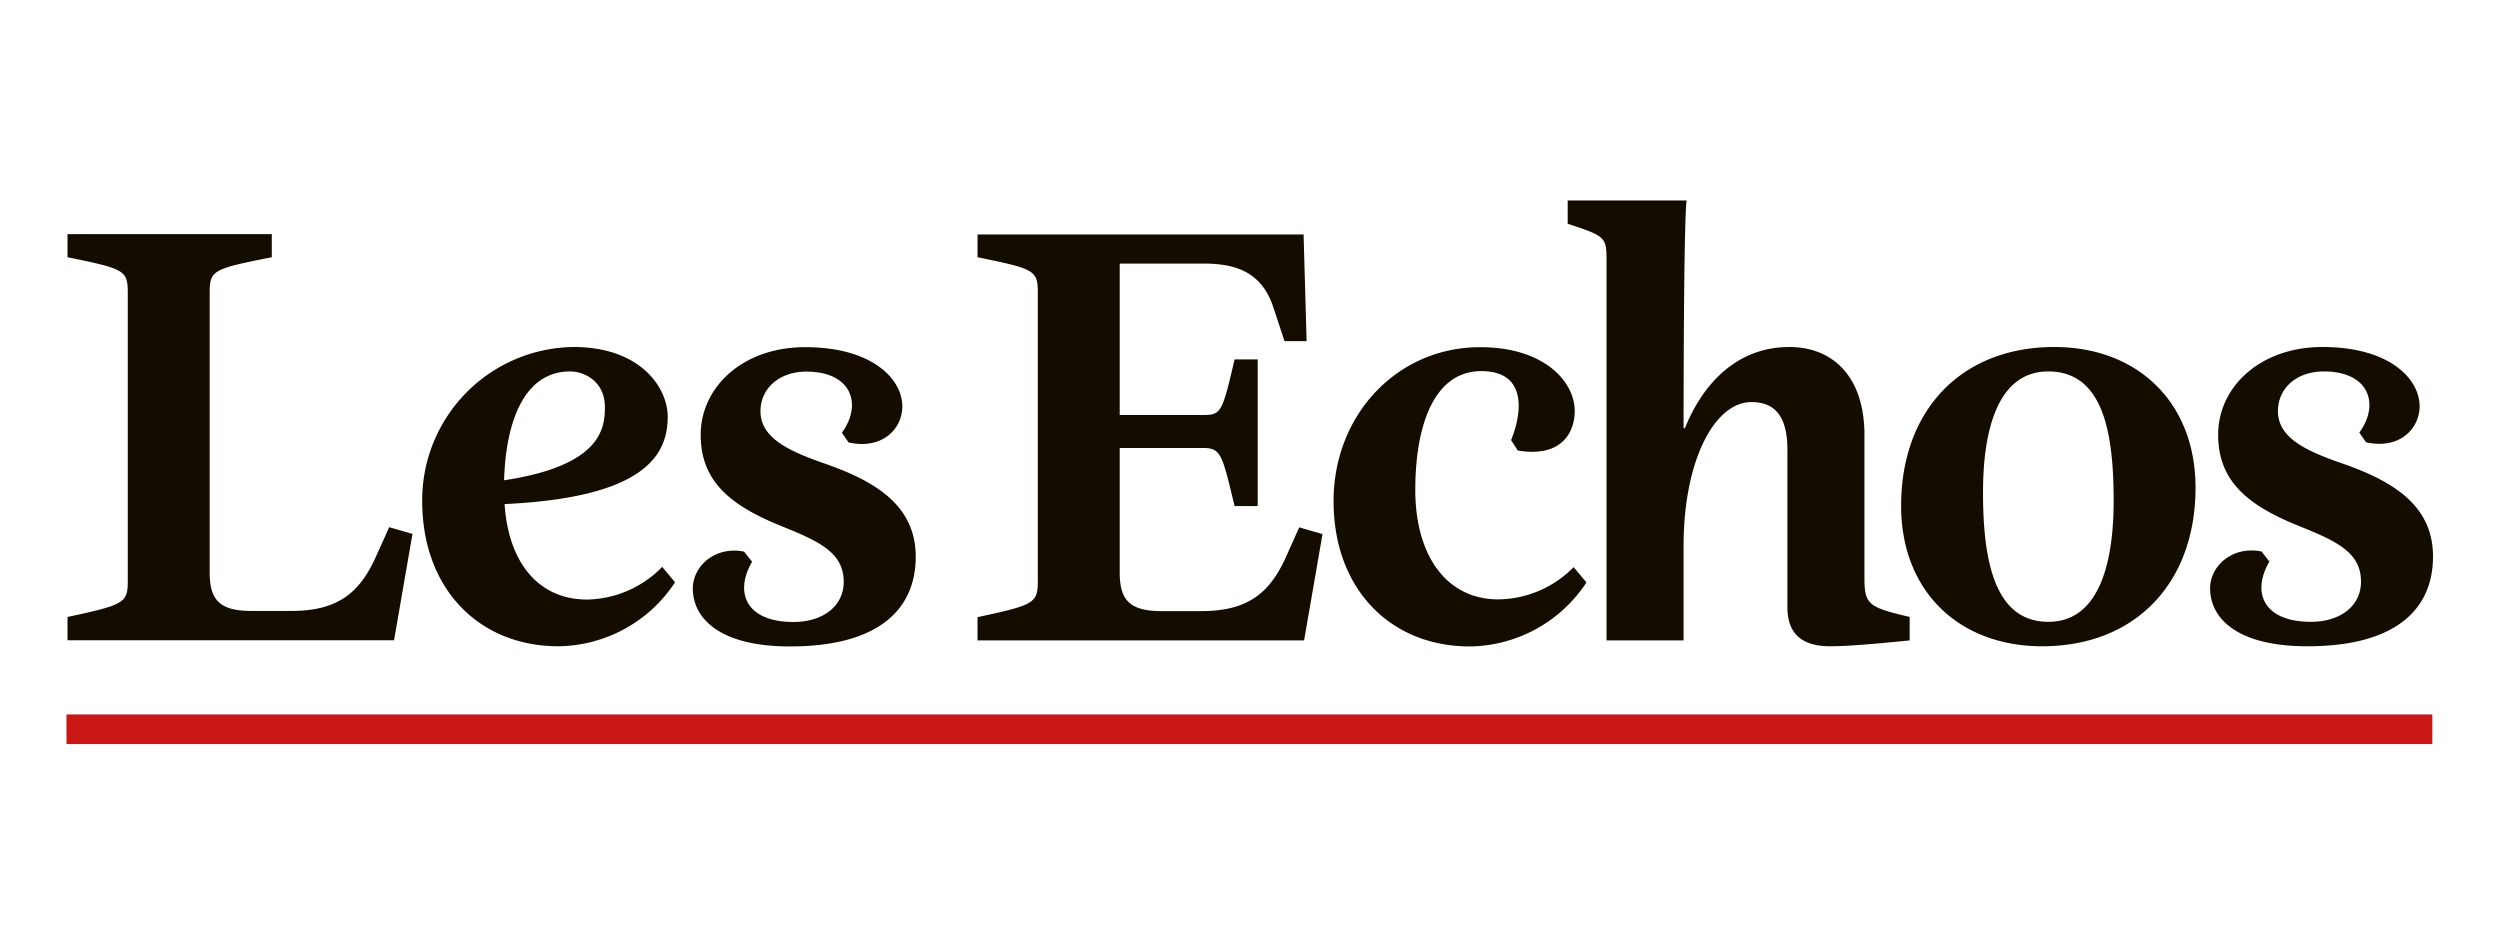
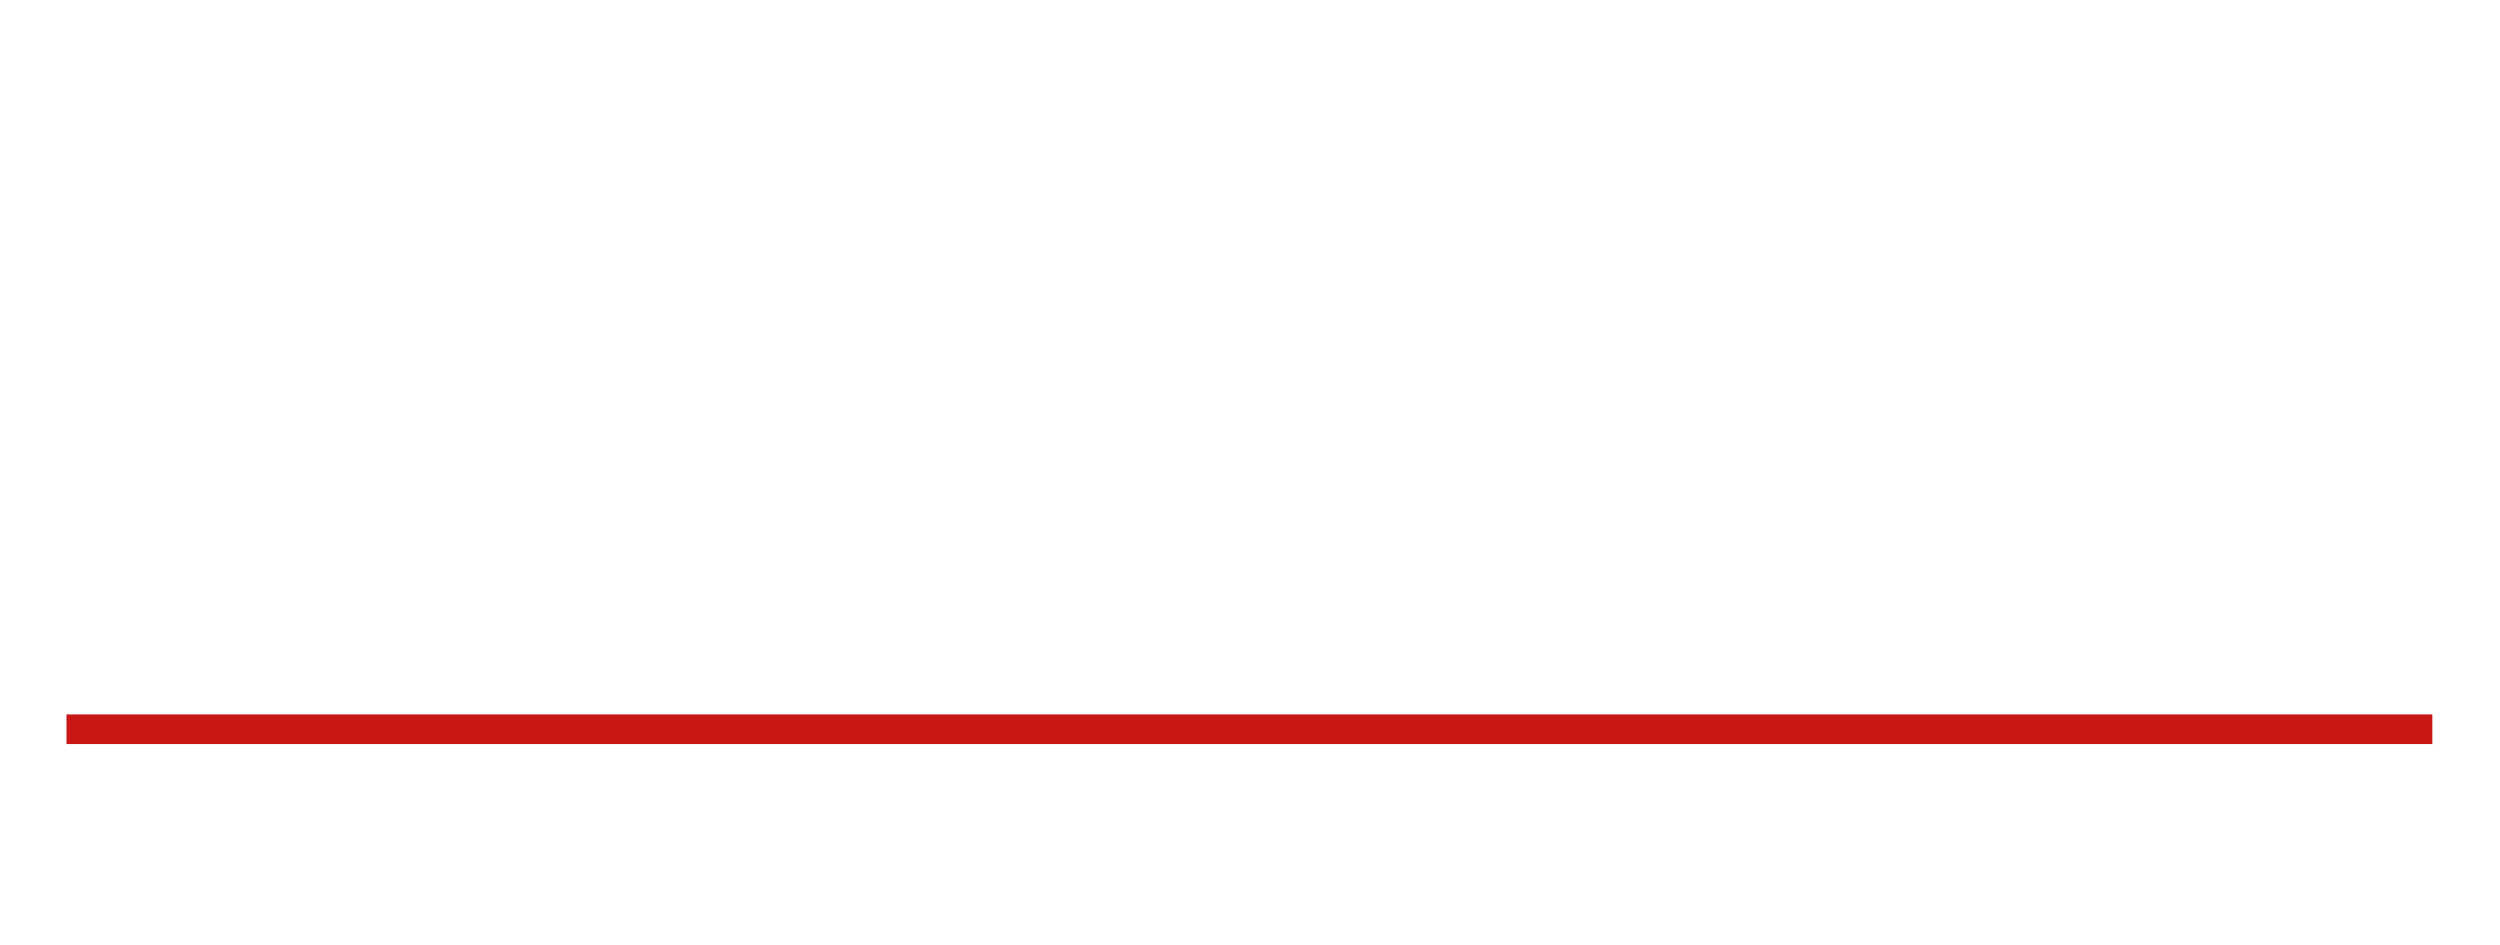
<svg xmlns="http://www.w3.org/2000/svg" width="149.28" height="56.42">
-   <path d="M0 0h149.28v56.42H0z" fill="#fff" />
-   <path d="M12.52 17.51v16.63c0 1.57.47 2.34 2.48 2.34h2.4c2.74 0 4.02-1.06 4.97-3.07l.87-1.93 1.39.4-1.1 6.35H4.03v-1.39c3.42-.73 3.6-.84 3.6-2.18V17.51c0-1.38-.18-1.45-3.6-2.15v-1.38h12.2v1.38c-3.53.7-3.71.77-3.71 2.15m27.35 7.37c0 2.23-1.27 4.82-9.74 5.22.22 3.42 1.97 5.7 4.93 5.7a6.4 6.4 0 0 0 4.48-1.95l.77.92a8.45 8.45 0 0 1-6.97 3.82c-4.7 0-8.13-3.39-8.13-8.68a9.15 9.15 0 0 1 9.04-9.19c4.02 0 5.62 2.45 5.62 4.16m-5.83-2.7c-2.67 0-3.83 2.85-3.94 6.5 5.8-.88 6.02-3.1 6.02-4.38 0-1.5-1.2-2.12-2.08-2.12M47.17 38.6c-4.23 0-5.8-1.7-5.8-3.46 0-1.35 1.35-2.55 3.06-2.2l.48.6c-1.1 1.9-.3 3.6 2.47 3.6 1.75 0 3-.94 3-2.4 0-1.72-1.43-2.4-3.61-3.28-3.1-1.24-4.93-2.67-4.93-5.5 0-2.82 2.48-5.23 6.24-5.23 4 0 5.8 1.9 5.8 3.54 0 1.31-1.17 2.6-3.21 2.15l-.4-.58c1.23-1.68.6-3.65-2.12-3.65-1.64 0-2.74 1.02-2.74 2.37 0 1.6 1.72 2.37 3.69 3.07 3.06 1.05 5.58 2.48 5.58 5.61 0 3.18-2.26 5.36-7.51 5.36M58.37 14h19.47l.18 6.37H76.7l-.66-2c-.65-2-2.08-2.63-4.12-2.63h-5.06v9.04h5c1.06 0 1.13-.18 1.86-3.32h1.38v8.76h-1.38c-.73-3.03-.8-3.47-1.86-3.47h-5v7.4c0 1.57.48 2.34 2.48 2.34h2.4c2.74 0 4.02-1.06 4.97-3.06l.87-1.94 1.39.4-1.1 6.35H58.37v-1.39c3.42-.73 3.6-.84 3.6-2.18V17.51c0-1.38-.18-1.45-3.6-2.15zm35.59 19.86l.77.92a8.45 8.45 0 0 1-6.97 3.82c-4.7 0-8.13-3.39-8.13-8.68 0-5.14 3.79-9.19 8.75-9.19 3.9 0 5.65 2.12 5.65 3.8 0 1.38-.87 2.8-3.4 2.37l-.4-.62c.67-1.64.96-4.12-1.78-4.12-2.8 0-3.94 3.2-3.94 7.1 0 3.87 1.83 6.53 4.96 6.53a6.4 6.4 0 0 0 4.5-1.93m12.76 2.4v-9.4c0-1.97-.72-2.85-2.15-2.85-2.18 0-4.05 3.43-4.05 8.61v5.62h-4.6V15.51c0-1.35-.1-1.42-2.32-2.15v-1.39h7.1c-.18 1.46-.18 12.84-.18 13.6h.08c1.16-2.88 3.28-4.85 6.23-4.85 2.63 0 4.49 1.8 4.49 5.25v8.54c0 1.6.25 1.75 2.7 2.33v1.4c-2.08.21-3.72.35-4.74.35-1.68 0-2.56-.73-2.56-2.33m15.58.87c3.06 0 3.9-3.57 3.9-7.22 0-3.97-.58-7.73-3.9-7.73-3.06 0-3.9 3.58-3.9 7.22 0 3.98.65 7.73 3.9 7.73m-.37 1.46c-4.96 0-8.42-3.28-8.42-8.39 0-5.68 3.57-9.48 9.15-9.48 4.96 0 8.43 3.3 8.43 8.4 0 5.68-3.58 9.47-9.16 9.47m15.83 0c-4.23 0-5.8-1.7-5.8-3.46 0-1.35 1.35-2.55 3.07-2.2l.47.6c-1.1 1.9-.3 3.6 2.48 3.6 1.75 0 2.99-.94 2.99-2.4 0-1.72-1.42-2.4-3.6-3.28-3.11-1.24-4.93-2.67-4.93-5.5 0-2.82 2.48-5.23 6.23-5.23 4 0 5.8 1.9 5.8 3.54 0 1.31-1.17 2.6-3.2 2.15l-.4-.58c1.23-1.68.6-3.65-2.12-3.65-1.65 0-2.74 1.02-2.74 2.37 0 1.6 1.7 2.37 3.69 3.07 3.06 1.05 5.57 2.48 5.57 5.61 0 3.18-2.26 5.36-7.5 5.36" clip-rule="evenodd" fill="#150c00" fill-rule="evenodd" />
  <path d="M3.97 42.66h141.27v1.77H3.97z" fill="#c91716" />
</svg>